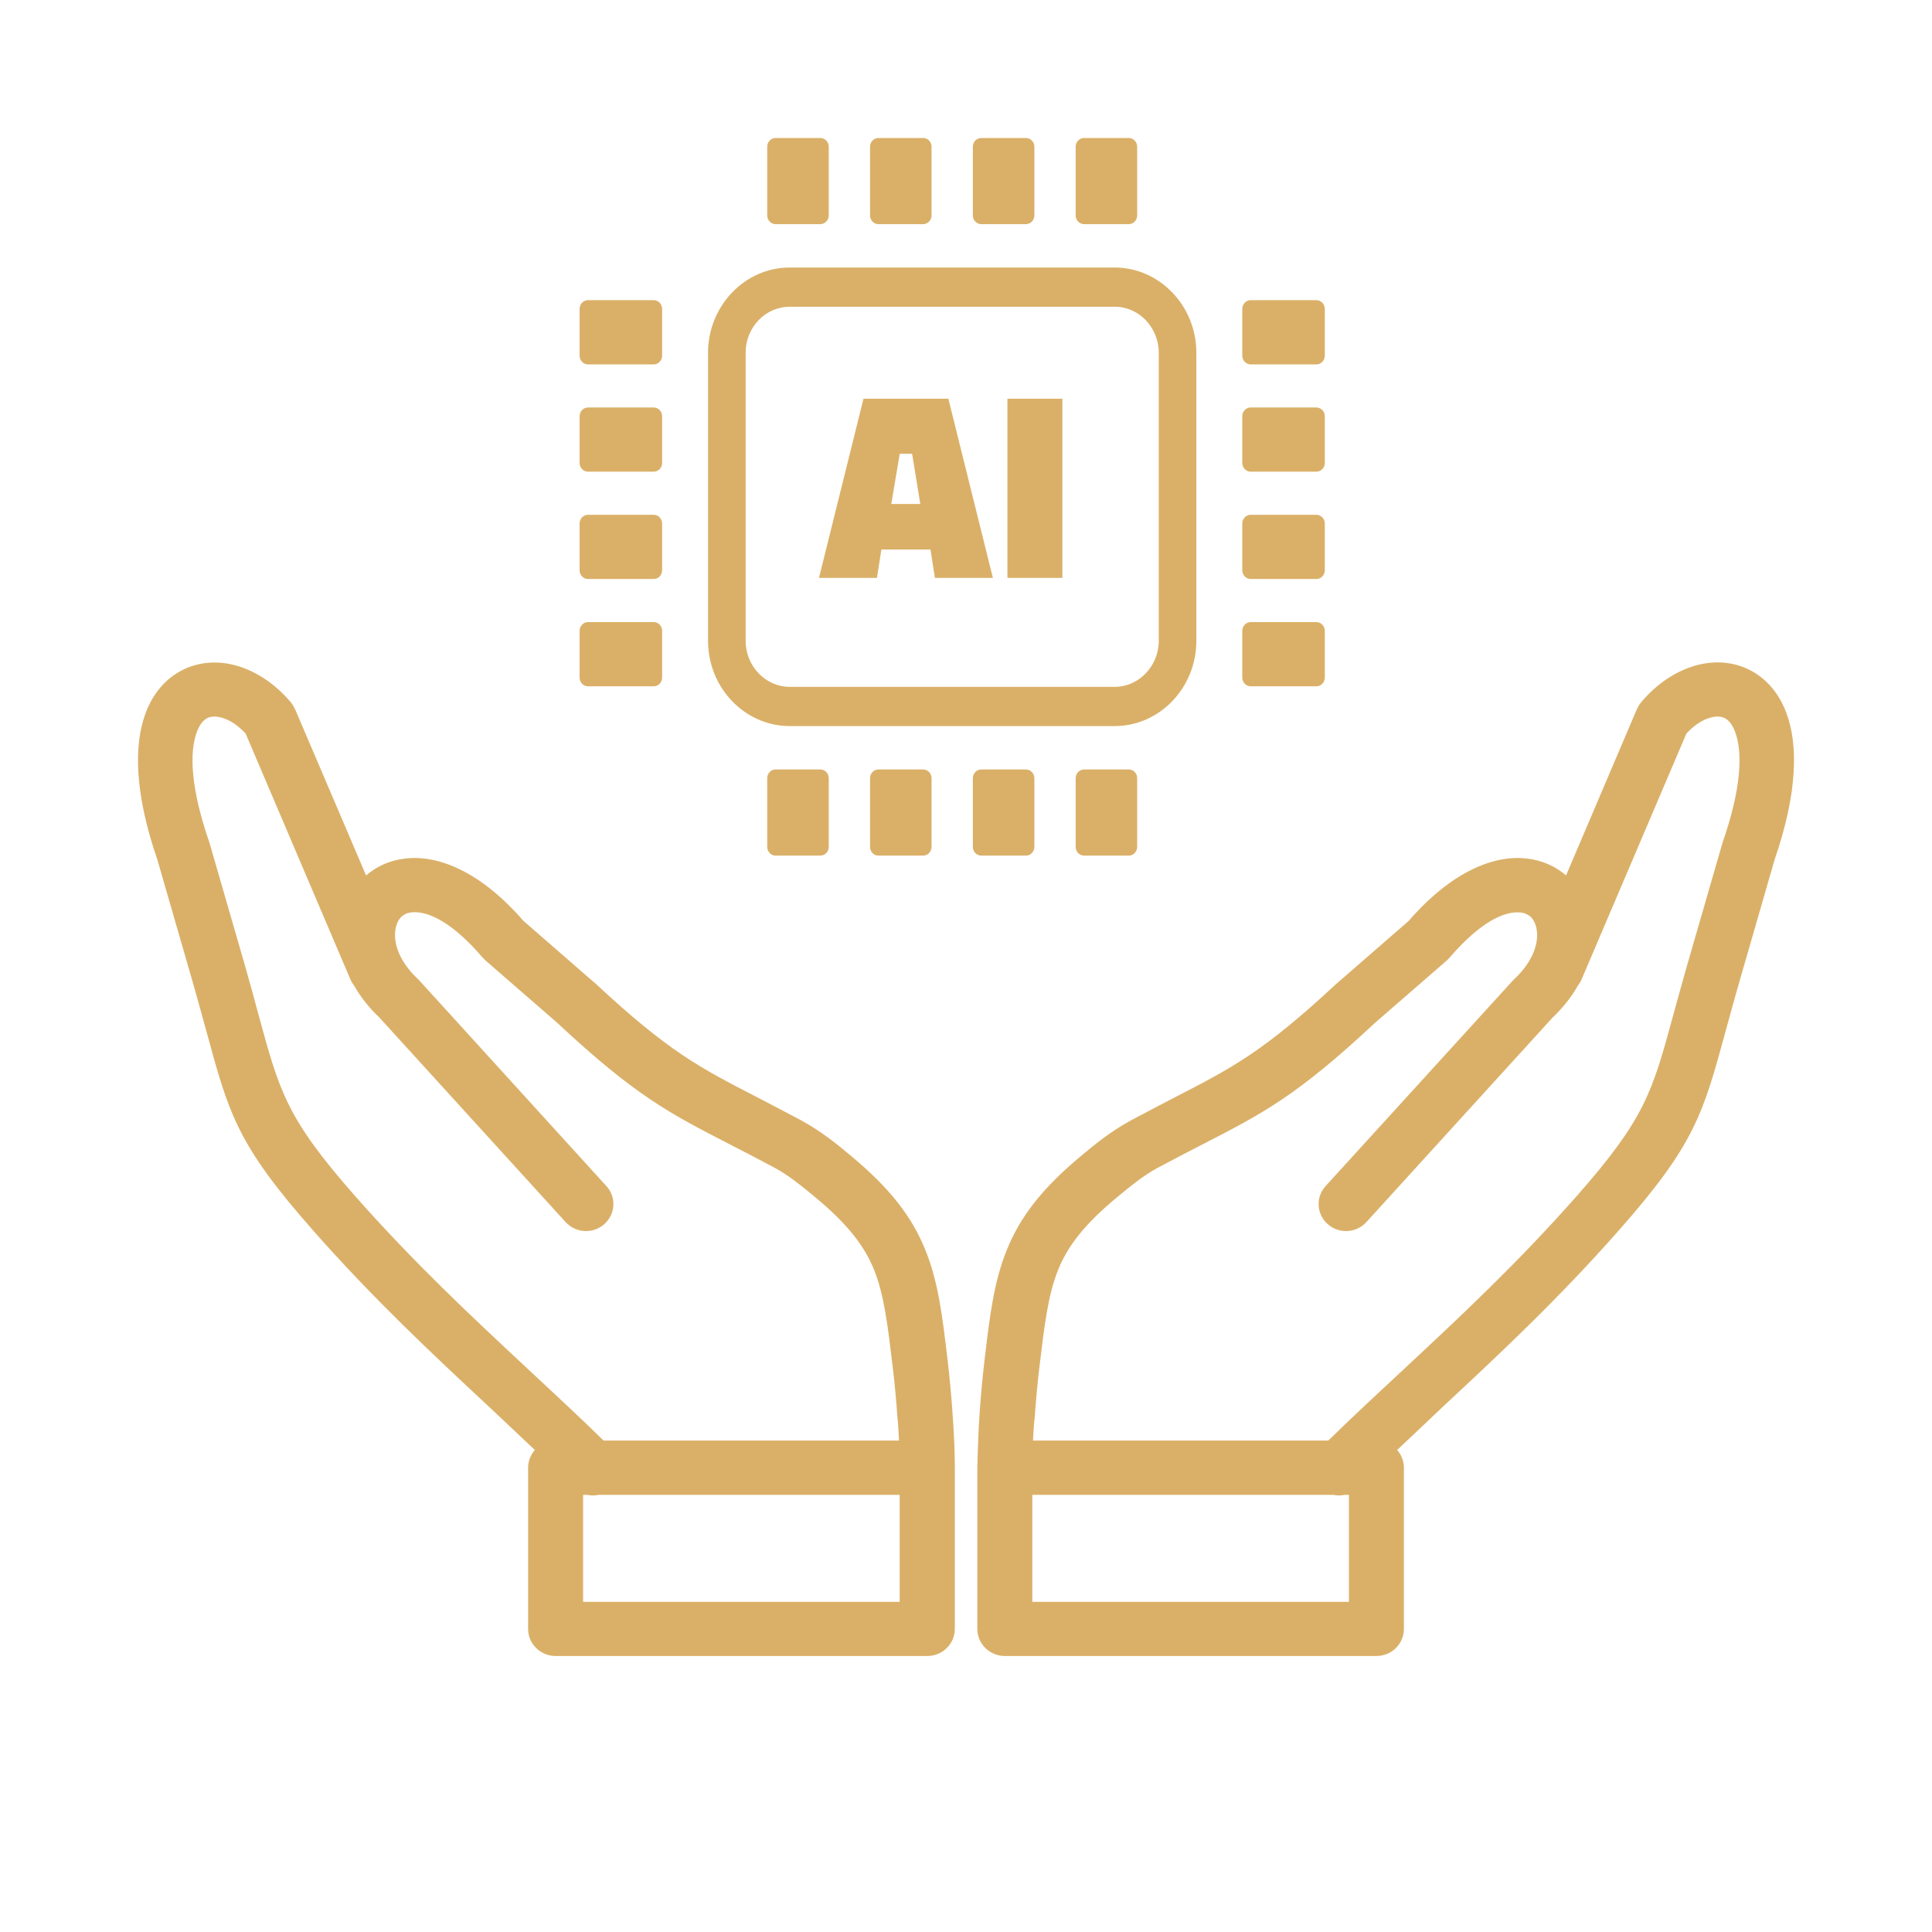
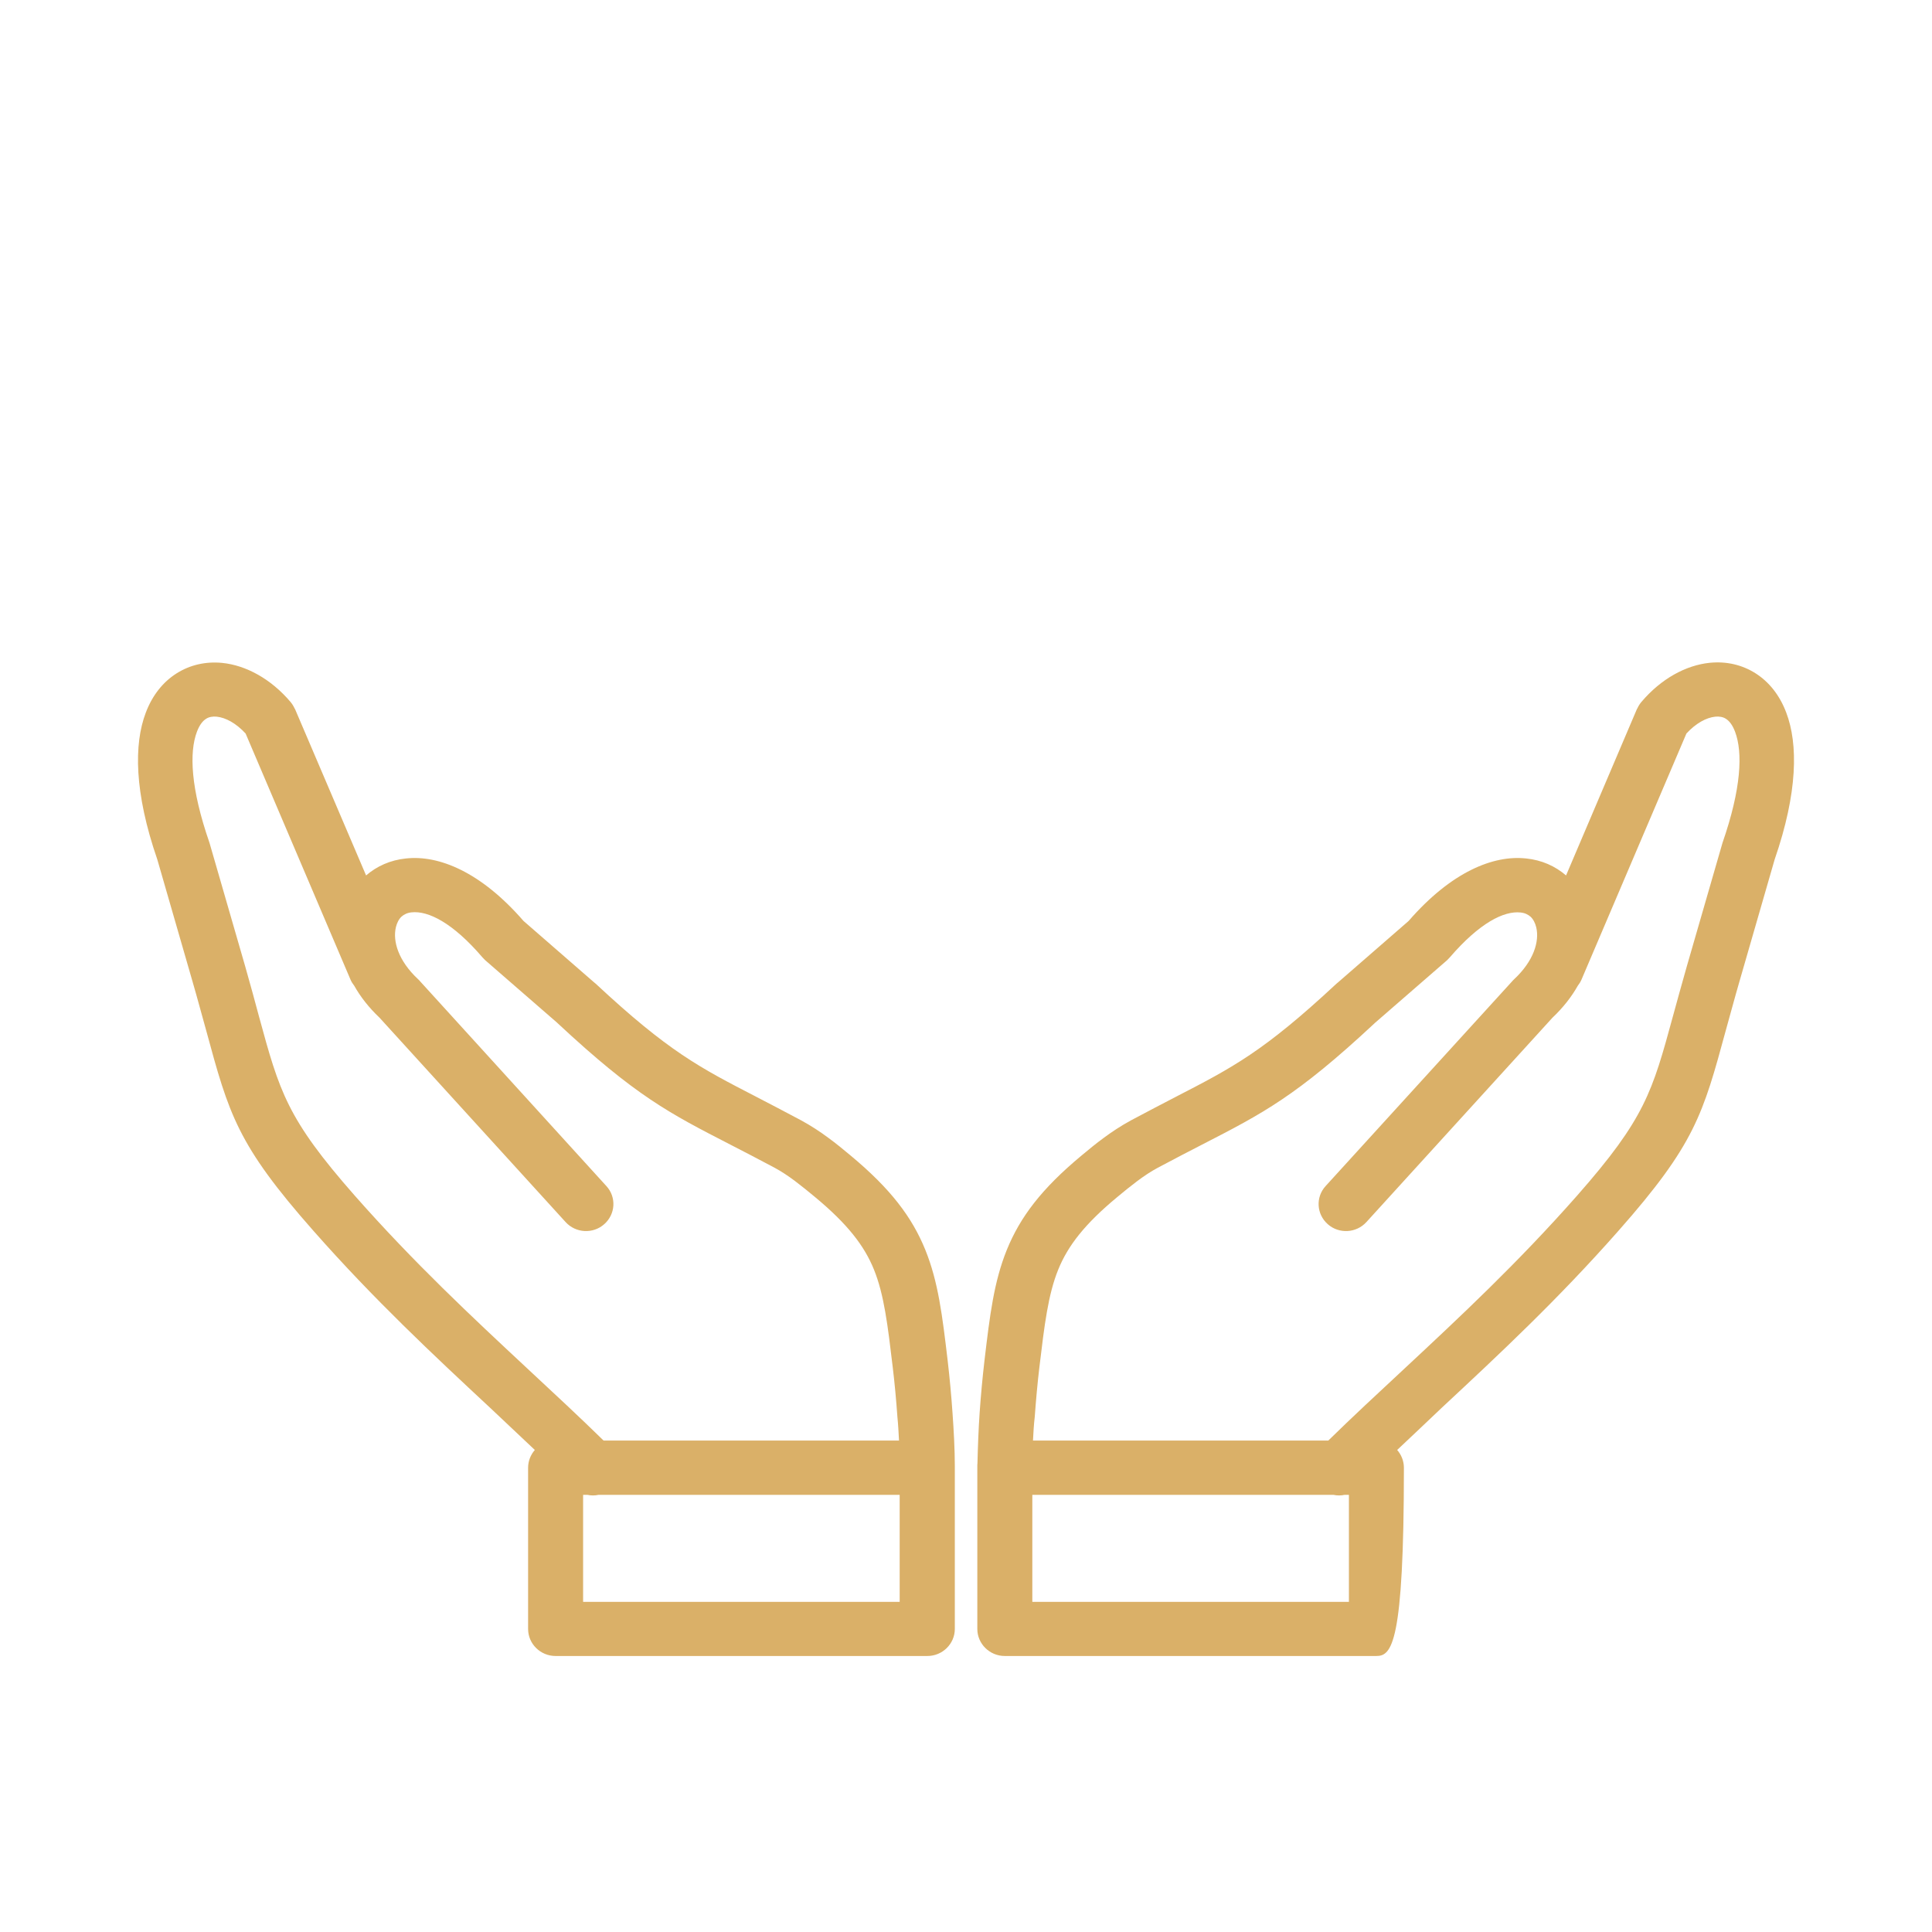
<svg xmlns="http://www.w3.org/2000/svg" width="70" height="70" viewBox="0 0 70 70" fill="none">
-   <path d="M37.427 52.194H48.127C48.986 51.352 49.928 50.477 50.886 49.587C52.893 47.716 54.987 45.763 57.141 43.32C59.602 40.525 59.866 39.559 60.613 36.822C60.755 36.307 60.911 35.73 61.116 35.013L62.396 30.584L62.41 30.536C63.094 28.564 63.148 27.26 62.864 26.51C62.776 26.279 62.664 26.125 62.532 26.043C62.43 25.976 62.293 25.952 62.151 25.966C61.819 26 61.443 26.207 61.102 26.577L57.302 35.49C57.268 35.571 57.219 35.648 57.166 35.716C56.941 36.115 56.638 36.505 56.247 36.875L49.508 44.277C49.142 44.681 48.512 44.715 48.107 44.354C47.697 43.993 47.663 43.373 48.029 42.974L54.773 35.571C54.802 35.538 54.831 35.504 54.865 35.475C55.564 34.821 55.783 34.114 55.661 33.599C55.622 33.441 55.554 33.306 55.456 33.215C55.364 33.133 55.242 33.075 55.09 33.061C54.489 32.998 53.606 33.436 52.526 34.691C52.497 34.725 52.463 34.759 52.429 34.792L49.816 37.062L49.801 37.077C46.974 39.713 45.758 40.338 43.541 41.478C43.077 41.718 42.569 41.978 41.939 42.315C41.69 42.449 41.446 42.613 41.207 42.791C40.953 42.983 40.709 43.18 40.479 43.373C39.307 44.344 38.692 45.133 38.34 46.004C37.974 46.908 37.842 48.009 37.661 49.52C37.588 50.13 37.535 50.732 37.491 51.333C37.456 51.626 37.442 51.915 37.427 52.194ZM32.573 52.194H21.869C21.009 51.352 20.067 50.477 19.11 49.587C17.103 47.716 15.008 45.763 12.854 43.32C10.393 40.525 10.129 39.559 9.382 36.822C9.245 36.307 9.089 35.735 8.884 35.013L7.604 30.584L7.59 30.536C6.906 28.564 6.852 27.26 7.136 26.51C7.224 26.279 7.336 26.125 7.468 26.043C7.57 25.976 7.707 25.952 7.849 25.966C8.181 26 8.557 26.207 8.899 26.577L12.698 35.49C12.732 35.571 12.781 35.648 12.835 35.716C13.059 36.115 13.362 36.505 13.753 36.875L20.492 44.277C20.858 44.681 21.488 44.715 21.893 44.354C22.303 43.993 22.338 43.373 21.971 42.974L15.232 35.567C15.203 35.533 15.174 35.499 15.139 35.47C14.441 34.816 14.222 34.109 14.344 33.594C14.383 33.436 14.451 33.301 14.549 33.21C14.641 33.128 14.764 33.07 14.915 33.056C15.515 32.993 16.404 33.431 17.479 34.686C17.508 34.72 17.542 34.754 17.576 34.787L20.189 37.058L20.203 37.072C23.031 39.708 24.247 40.333 26.464 41.473C26.928 41.713 27.436 41.973 28.066 42.31C28.315 42.444 28.559 42.608 28.798 42.786C29.052 42.978 29.296 43.176 29.526 43.368C30.698 44.34 31.313 45.128 31.665 45.999C32.031 46.903 32.163 48.005 32.343 49.515C32.417 50.126 32.471 50.727 32.514 51.328C32.544 51.626 32.558 51.915 32.573 52.194ZM19.378 52.535C19.227 52.708 19.134 52.934 19.134 53.18V59.019C19.134 59.562 19.583 60 20.13 60H33.599C34.15 60 34.595 59.557 34.595 59.019V53.127C34.595 52.502 34.556 51.828 34.512 51.203C34.468 50.563 34.409 49.928 34.336 49.298C34.141 47.649 33.994 46.441 33.525 45.282C33.042 44.094 32.265 43.07 30.825 41.872C30.561 41.651 30.293 41.43 30.009 41.223C29.711 41.002 29.389 40.79 29.028 40.593C28.442 40.28 27.895 39.996 27.397 39.737C25.346 38.678 24.223 38.101 21.581 35.639C21.561 35.62 21.537 35.6 21.517 35.586L18.968 33.368C17.41 31.575 15.887 30.978 14.72 31.103H14.715C14.143 31.161 13.655 31.382 13.264 31.719L10.686 25.683H10.681C10.642 25.596 10.593 25.514 10.53 25.437C9.817 24.596 8.913 24.105 8.049 24.018C7.458 23.961 6.887 24.086 6.389 24.403C5.915 24.706 5.524 25.178 5.28 25.827C4.85 26.957 4.86 28.713 5.7 31.142L6.97 35.543C7.155 36.177 7.316 36.788 7.468 37.327C8.298 40.381 8.591 41.463 11.36 44.599C13.553 47.086 15.696 49.087 17.757 51.006C18.294 51.516 18.831 52.016 19.378 52.535ZM21.283 54.161C21.415 54.19 21.551 54.19 21.688 54.161H32.597V58.038H21.127V54.161H21.283ZM50.622 52.535C50.773 52.708 50.866 52.934 50.866 53.18V59.019C50.866 59.562 50.422 60 49.87 60H36.407C35.855 60 35.41 59.557 35.41 59.019V53.127C35.41 53.093 35.41 53.055 35.415 53.021C35.43 52.391 35.454 51.78 35.493 51.203C35.537 50.563 35.596 49.928 35.669 49.298C35.864 47.649 36.011 46.441 36.48 45.282C36.963 44.094 37.74 43.07 39.18 41.872C39.444 41.651 39.712 41.43 39.996 41.223C40.294 41.002 40.616 40.79 40.977 40.593C41.563 40.28 42.11 39.996 42.608 39.737C44.659 38.678 45.782 38.101 48.424 35.639C48.444 35.62 48.468 35.6 48.488 35.586L51.037 33.368C52.595 31.575 54.118 30.978 55.285 31.103H55.29C55.862 31.161 56.35 31.382 56.741 31.719L59.314 25.678H59.319C59.358 25.591 59.407 25.509 59.471 25.433C60.183 24.591 61.087 24.1 61.951 24.014C62.542 23.956 63.113 24.081 63.611 24.398C64.085 24.701 64.476 25.173 64.72 25.822C65.15 26.952 65.14 28.708 64.3 31.137L63.03 35.538C62.845 36.173 62.684 36.783 62.532 37.322C61.702 40.376 61.409 41.459 58.64 44.594C56.448 47.081 54.304 49.082 52.243 51.001C51.706 51.516 51.169 52.016 50.622 52.535ZM48.717 54.161C48.586 54.19 48.449 54.19 48.312 54.161H37.403V58.038H48.874V54.161H48.717Z" fill="#DAB068" />
-   <path d="M28.61 9.693H40.39C41.201 9.693 41.94 10.041 42.476 10.601L42.477 10.6C43.013 11.159 43.346 11.931 43.346 12.779V23.221C43.346 24.069 43.013 24.841 42.477 25.4C41.941 25.959 41.202 26.307 40.39 26.307H28.61C27.798 26.307 27.058 25.959 26.522 25.4C25.987 24.841 25.654 24.07 25.654 23.221V12.779C25.654 11.933 25.986 11.162 26.522 10.602L26.526 10.597C27.063 10.039 27.8 9.693 28.61 9.693ZM31.773 20.939H29.673L31.286 14.446H34.361L35.974 20.939H33.874L33.713 19.91H31.934L31.773 20.939ZM32.599 16.441L32.293 18.259H33.344L33.048 16.441H32.599ZM36.501 20.939V14.446H38.492V20.939H36.501ZM45.01 18.969V20.662C45.01 20.836 45.146 20.978 45.313 20.978H47.697C47.864 20.978 48 20.836 48 20.662V18.969C48 18.794 47.864 18.652 47.697 18.652H45.313C45.146 18.652 45.01 18.794 45.01 18.969ZM45.01 15.081V16.774C45.01 16.948 45.146 17.09 45.313 17.09H47.697C47.864 17.09 48 16.948 48 16.774V15.081C48 14.906 47.864 14.764 47.697 14.764H45.313C45.146 14.764 45.01 14.906 45.01 15.081ZM45.01 22.856V24.55C45.01 24.724 45.146 24.866 45.313 24.866H47.697C47.864 24.866 48 24.724 48 24.55V22.856C48 22.682 47.864 22.54 47.697 22.54H45.313C45.146 22.54 45.01 22.682 45.01 22.856ZM45.01 11.193V12.886C45.01 13.06 45.146 13.203 45.313 13.203H47.697C47.864 13.203 48 13.06 48 12.886V11.193C48 11.019 47.864 10.876 47.697 10.876H45.313C45.146 10.876 45.01 11.019 45.01 11.193ZM23.99 18.969V20.662C23.99 20.836 23.854 20.978 23.687 20.978H21.303C21.136 20.978 21 20.836 21 20.662V18.969C21 18.794 21.136 18.652 21.303 18.652H23.687C23.854 18.652 23.99 18.794 23.99 18.969ZM23.99 15.081V16.774C23.99 16.948 23.854 17.09 23.687 17.09H21.303C21.136 17.09 21 16.948 21 16.774V15.081C21 14.906 21.136 14.764 21.303 14.764H23.687C23.854 14.764 23.99 14.906 23.99 15.081ZM23.99 22.856V24.55C23.99 24.724 23.854 24.866 23.687 24.866H21.303C21.136 24.866 21 24.724 21 24.55V22.856C21 22.682 21.136 22.54 21.303 22.54H23.687C23.854 22.54 23.99 22.682 23.99 22.856ZM23.99 11.193V12.886C23.99 13.06 23.854 13.203 23.687 13.203H21.303C21.136 13.203 21 13.06 21 12.886V11.193C21 11.019 21.136 10.876 21.303 10.876H23.687C23.854 10.876 23.99 11.019 23.99 11.193ZM39.277 27.879H40.899C41.066 27.879 41.202 28.022 41.202 28.196V30.683C41.202 30.858 41.066 31 40.899 31H39.277C39.11 31 38.973 30.858 38.973 30.683V28.196C38.973 28.022 39.11 27.879 39.277 27.879ZM35.551 27.879H37.174C37.34 27.879 37.477 28.022 37.477 28.196V30.683C37.477 30.858 37.34 31 37.174 31H35.551C35.385 31 35.248 30.858 35.248 30.683V28.196C35.248 28.022 35.385 27.879 35.551 27.879ZM31.826 27.879H33.449C33.615 27.879 33.752 28.022 33.752 28.196V30.683C33.752 30.858 33.615 31 33.449 31H31.826C31.659 31 31.523 30.858 31.523 30.683V28.196C31.523 28.022 31.659 27.879 31.826 27.879ZM28.101 27.879H29.723C29.89 27.879 30.027 28.022 30.027 28.196V30.683C30.027 30.858 29.89 31 29.723 31H28.101C27.934 31 27.798 30.858 27.798 30.683V28.196C27.798 28.022 27.934 27.879 28.101 27.879ZM39.277 5H40.899C41.066 5 41.202 5.142 41.202 5.317V7.804C41.202 7.978 41.066 8.121 40.899 8.121H39.277C39.11 8.121 38.973 7.978 38.973 7.804V5.317C38.973 5.142 39.11 5 39.277 5ZM35.551 5H37.174C37.34 5 37.477 5.142 37.477 5.317V7.804C37.477 7.978 37.34 8.121 37.174 8.121H35.551C35.385 8.121 35.248 7.978 35.248 7.804V5.317C35.248 5.142 35.385 5 35.551 5ZM31.826 5H33.449C33.615 5 33.752 5.142 33.752 5.317V7.804C33.752 7.978 33.615 8.121 33.449 8.121H31.826C31.659 8.121 31.523 7.978 31.523 7.804V5.317C31.523 5.142 31.659 5 31.826 5ZM28.101 5H29.723C29.89 5 30.027 5.142 30.027 5.317V7.804C30.027 7.978 29.89 8.121 29.723 8.121H28.101C27.934 8.121 27.798 7.978 27.798 7.804V5.317C27.798 5.142 27.934 5 28.101 5ZM40.39 11.114H28.61C28.401 11.114 28.194 11.157 28.001 11.241C27.808 11.324 27.632 11.447 27.485 11.601L27.482 11.604C27.334 11.758 27.217 11.941 27.137 12.143C27.056 12.345 27.015 12.561 27.016 12.779V23.221C27.016 23.677 27.196 24.093 27.485 24.395C27.775 24.698 28.174 24.886 28.61 24.886H40.39C40.826 24.886 41.225 24.697 41.514 24.395C41.804 24.093 41.984 23.677 41.984 23.221V12.779C41.984 12.323 41.804 11.907 41.515 11.604V11.602C41.227 11.301 40.829 11.114 40.39 11.114Z" fill="#DAB068" />
+   <path d="M37.427 52.194H48.127C48.986 51.352 49.928 50.477 50.886 49.587C52.893 47.716 54.987 45.763 57.141 43.32C59.602 40.525 59.866 39.559 60.613 36.822C60.755 36.307 60.911 35.73 61.116 35.013L62.396 30.584L62.41 30.536C63.094 28.564 63.148 27.26 62.864 26.51C62.776 26.279 62.664 26.125 62.532 26.043C62.43 25.976 62.293 25.952 62.151 25.966C61.819 26 61.443 26.207 61.102 26.577L57.302 35.49C57.268 35.571 57.219 35.648 57.166 35.716C56.941 36.115 56.638 36.505 56.247 36.875L49.508 44.277C49.142 44.681 48.512 44.715 48.107 44.354C47.697 43.993 47.663 43.373 48.029 42.974L54.773 35.571C54.802 35.538 54.831 35.504 54.865 35.475C55.564 34.821 55.783 34.114 55.661 33.599C55.622 33.441 55.554 33.306 55.456 33.215C55.364 33.133 55.242 33.075 55.09 33.061C54.489 32.998 53.606 33.436 52.526 34.691C52.497 34.725 52.463 34.759 52.429 34.792L49.816 37.062L49.801 37.077C46.974 39.713 45.758 40.338 43.541 41.478C43.077 41.718 42.569 41.978 41.939 42.315C41.69 42.449 41.446 42.613 41.207 42.791C40.953 42.983 40.709 43.18 40.479 43.373C39.307 44.344 38.692 45.133 38.34 46.004C37.974 46.908 37.842 48.009 37.661 49.52C37.588 50.13 37.535 50.732 37.491 51.333C37.456 51.626 37.442 51.915 37.427 52.194ZM32.573 52.194H21.869C21.009 51.352 20.067 50.477 19.11 49.587C17.103 47.716 15.008 45.763 12.854 43.32C10.393 40.525 10.129 39.559 9.382 36.822C9.245 36.307 9.089 35.735 8.884 35.013L7.604 30.584L7.59 30.536C6.906 28.564 6.852 27.26 7.136 26.51C7.224 26.279 7.336 26.125 7.468 26.043C7.57 25.976 7.707 25.952 7.849 25.966C8.181 26 8.557 26.207 8.899 26.577L12.698 35.49C12.732 35.571 12.781 35.648 12.835 35.716C13.059 36.115 13.362 36.505 13.753 36.875L20.492 44.277C20.858 44.681 21.488 44.715 21.893 44.354C22.303 43.993 22.338 43.373 21.971 42.974L15.232 35.567C15.203 35.533 15.174 35.499 15.139 35.47C14.441 34.816 14.222 34.109 14.344 33.594C14.383 33.436 14.451 33.301 14.549 33.21C14.641 33.128 14.764 33.07 14.915 33.056C15.515 32.993 16.404 33.431 17.479 34.686C17.508 34.72 17.542 34.754 17.576 34.787L20.189 37.058L20.203 37.072C23.031 39.708 24.247 40.333 26.464 41.473C26.928 41.713 27.436 41.973 28.066 42.31C28.315 42.444 28.559 42.608 28.798 42.786C29.052 42.978 29.296 43.176 29.526 43.368C30.698 44.34 31.313 45.128 31.665 45.999C32.031 46.903 32.163 48.005 32.343 49.515C32.417 50.126 32.471 50.727 32.514 51.328C32.544 51.626 32.558 51.915 32.573 52.194ZM19.378 52.535C19.227 52.708 19.134 52.934 19.134 53.18V59.019C19.134 59.562 19.583 60 20.13 60H33.599C34.15 60 34.595 59.557 34.595 59.019V53.127C34.595 52.502 34.556 51.828 34.512 51.203C34.468 50.563 34.409 49.928 34.336 49.298C34.141 47.649 33.994 46.441 33.525 45.282C33.042 44.094 32.265 43.07 30.825 41.872C30.561 41.651 30.293 41.43 30.009 41.223C29.711 41.002 29.389 40.79 29.028 40.593C28.442 40.28 27.895 39.996 27.397 39.737C25.346 38.678 24.223 38.101 21.581 35.639C21.561 35.62 21.537 35.6 21.517 35.586L18.968 33.368C17.41 31.575 15.887 30.978 14.72 31.103H14.715C14.143 31.161 13.655 31.382 13.264 31.719L10.686 25.683H10.681C10.642 25.596 10.593 25.514 10.53 25.437C9.817 24.596 8.913 24.105 8.049 24.018C7.458 23.961 6.887 24.086 6.389 24.403C5.915 24.706 5.524 25.178 5.28 25.827C4.85 26.957 4.86 28.713 5.7 31.142L6.97 35.543C7.155 36.177 7.316 36.788 7.468 37.327C8.298 40.381 8.591 41.463 11.36 44.599C13.553 47.086 15.696 49.087 17.757 51.006C18.294 51.516 18.831 52.016 19.378 52.535ZM21.283 54.161C21.415 54.19 21.551 54.19 21.688 54.161H32.597V58.038H21.127V54.161H21.283ZM50.622 52.535C50.773 52.708 50.866 52.934 50.866 53.18C50.866 59.562 50.422 60 49.87 60H36.407C35.855 60 35.41 59.557 35.41 59.019V53.127C35.41 53.093 35.41 53.055 35.415 53.021C35.43 52.391 35.454 51.78 35.493 51.203C35.537 50.563 35.596 49.928 35.669 49.298C35.864 47.649 36.011 46.441 36.48 45.282C36.963 44.094 37.74 43.07 39.18 41.872C39.444 41.651 39.712 41.43 39.996 41.223C40.294 41.002 40.616 40.79 40.977 40.593C41.563 40.28 42.11 39.996 42.608 39.737C44.659 38.678 45.782 38.101 48.424 35.639C48.444 35.62 48.468 35.6 48.488 35.586L51.037 33.368C52.595 31.575 54.118 30.978 55.285 31.103H55.29C55.862 31.161 56.35 31.382 56.741 31.719L59.314 25.678H59.319C59.358 25.591 59.407 25.509 59.471 25.433C60.183 24.591 61.087 24.1 61.951 24.014C62.542 23.956 63.113 24.081 63.611 24.398C64.085 24.701 64.476 25.173 64.72 25.822C65.15 26.952 65.14 28.708 64.3 31.137L63.03 35.538C62.845 36.173 62.684 36.783 62.532 37.322C61.702 40.376 61.409 41.459 58.64 44.594C56.448 47.081 54.304 49.082 52.243 51.001C51.706 51.516 51.169 52.016 50.622 52.535ZM48.717 54.161C48.586 54.19 48.449 54.19 48.312 54.161H37.403V58.038H48.874V54.161H48.717Z" fill="#DAB068" />
</svg>